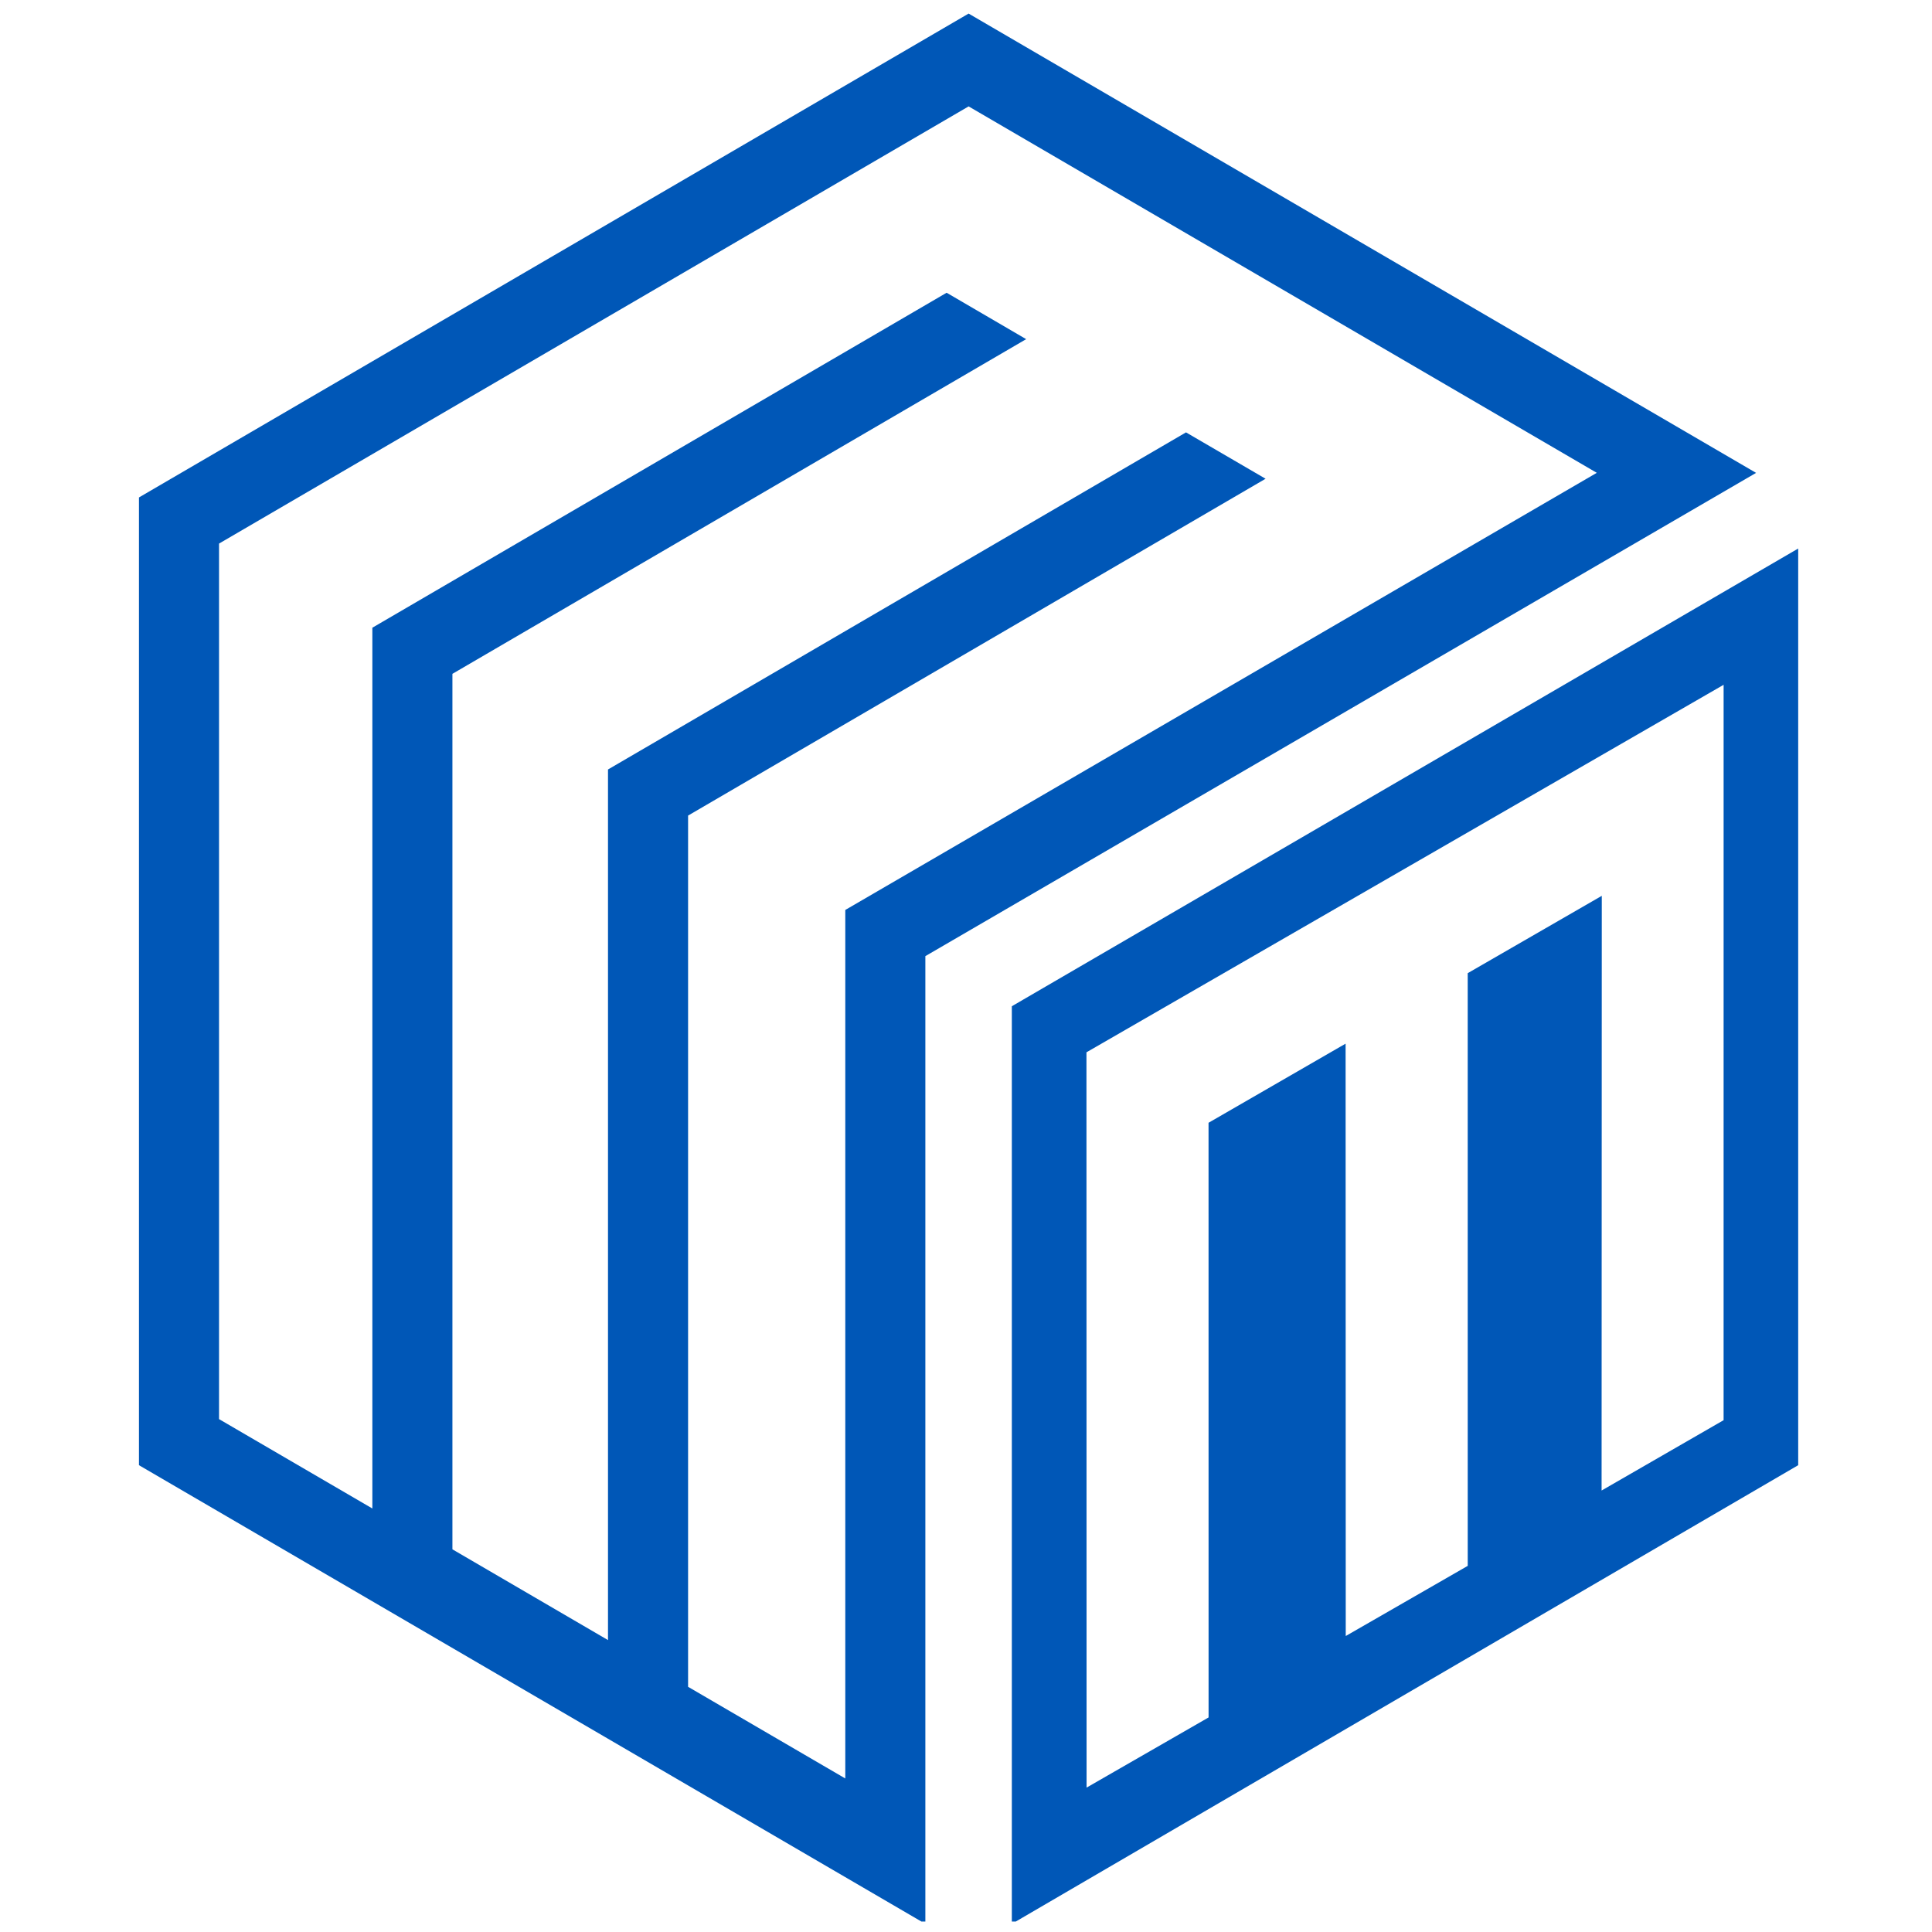
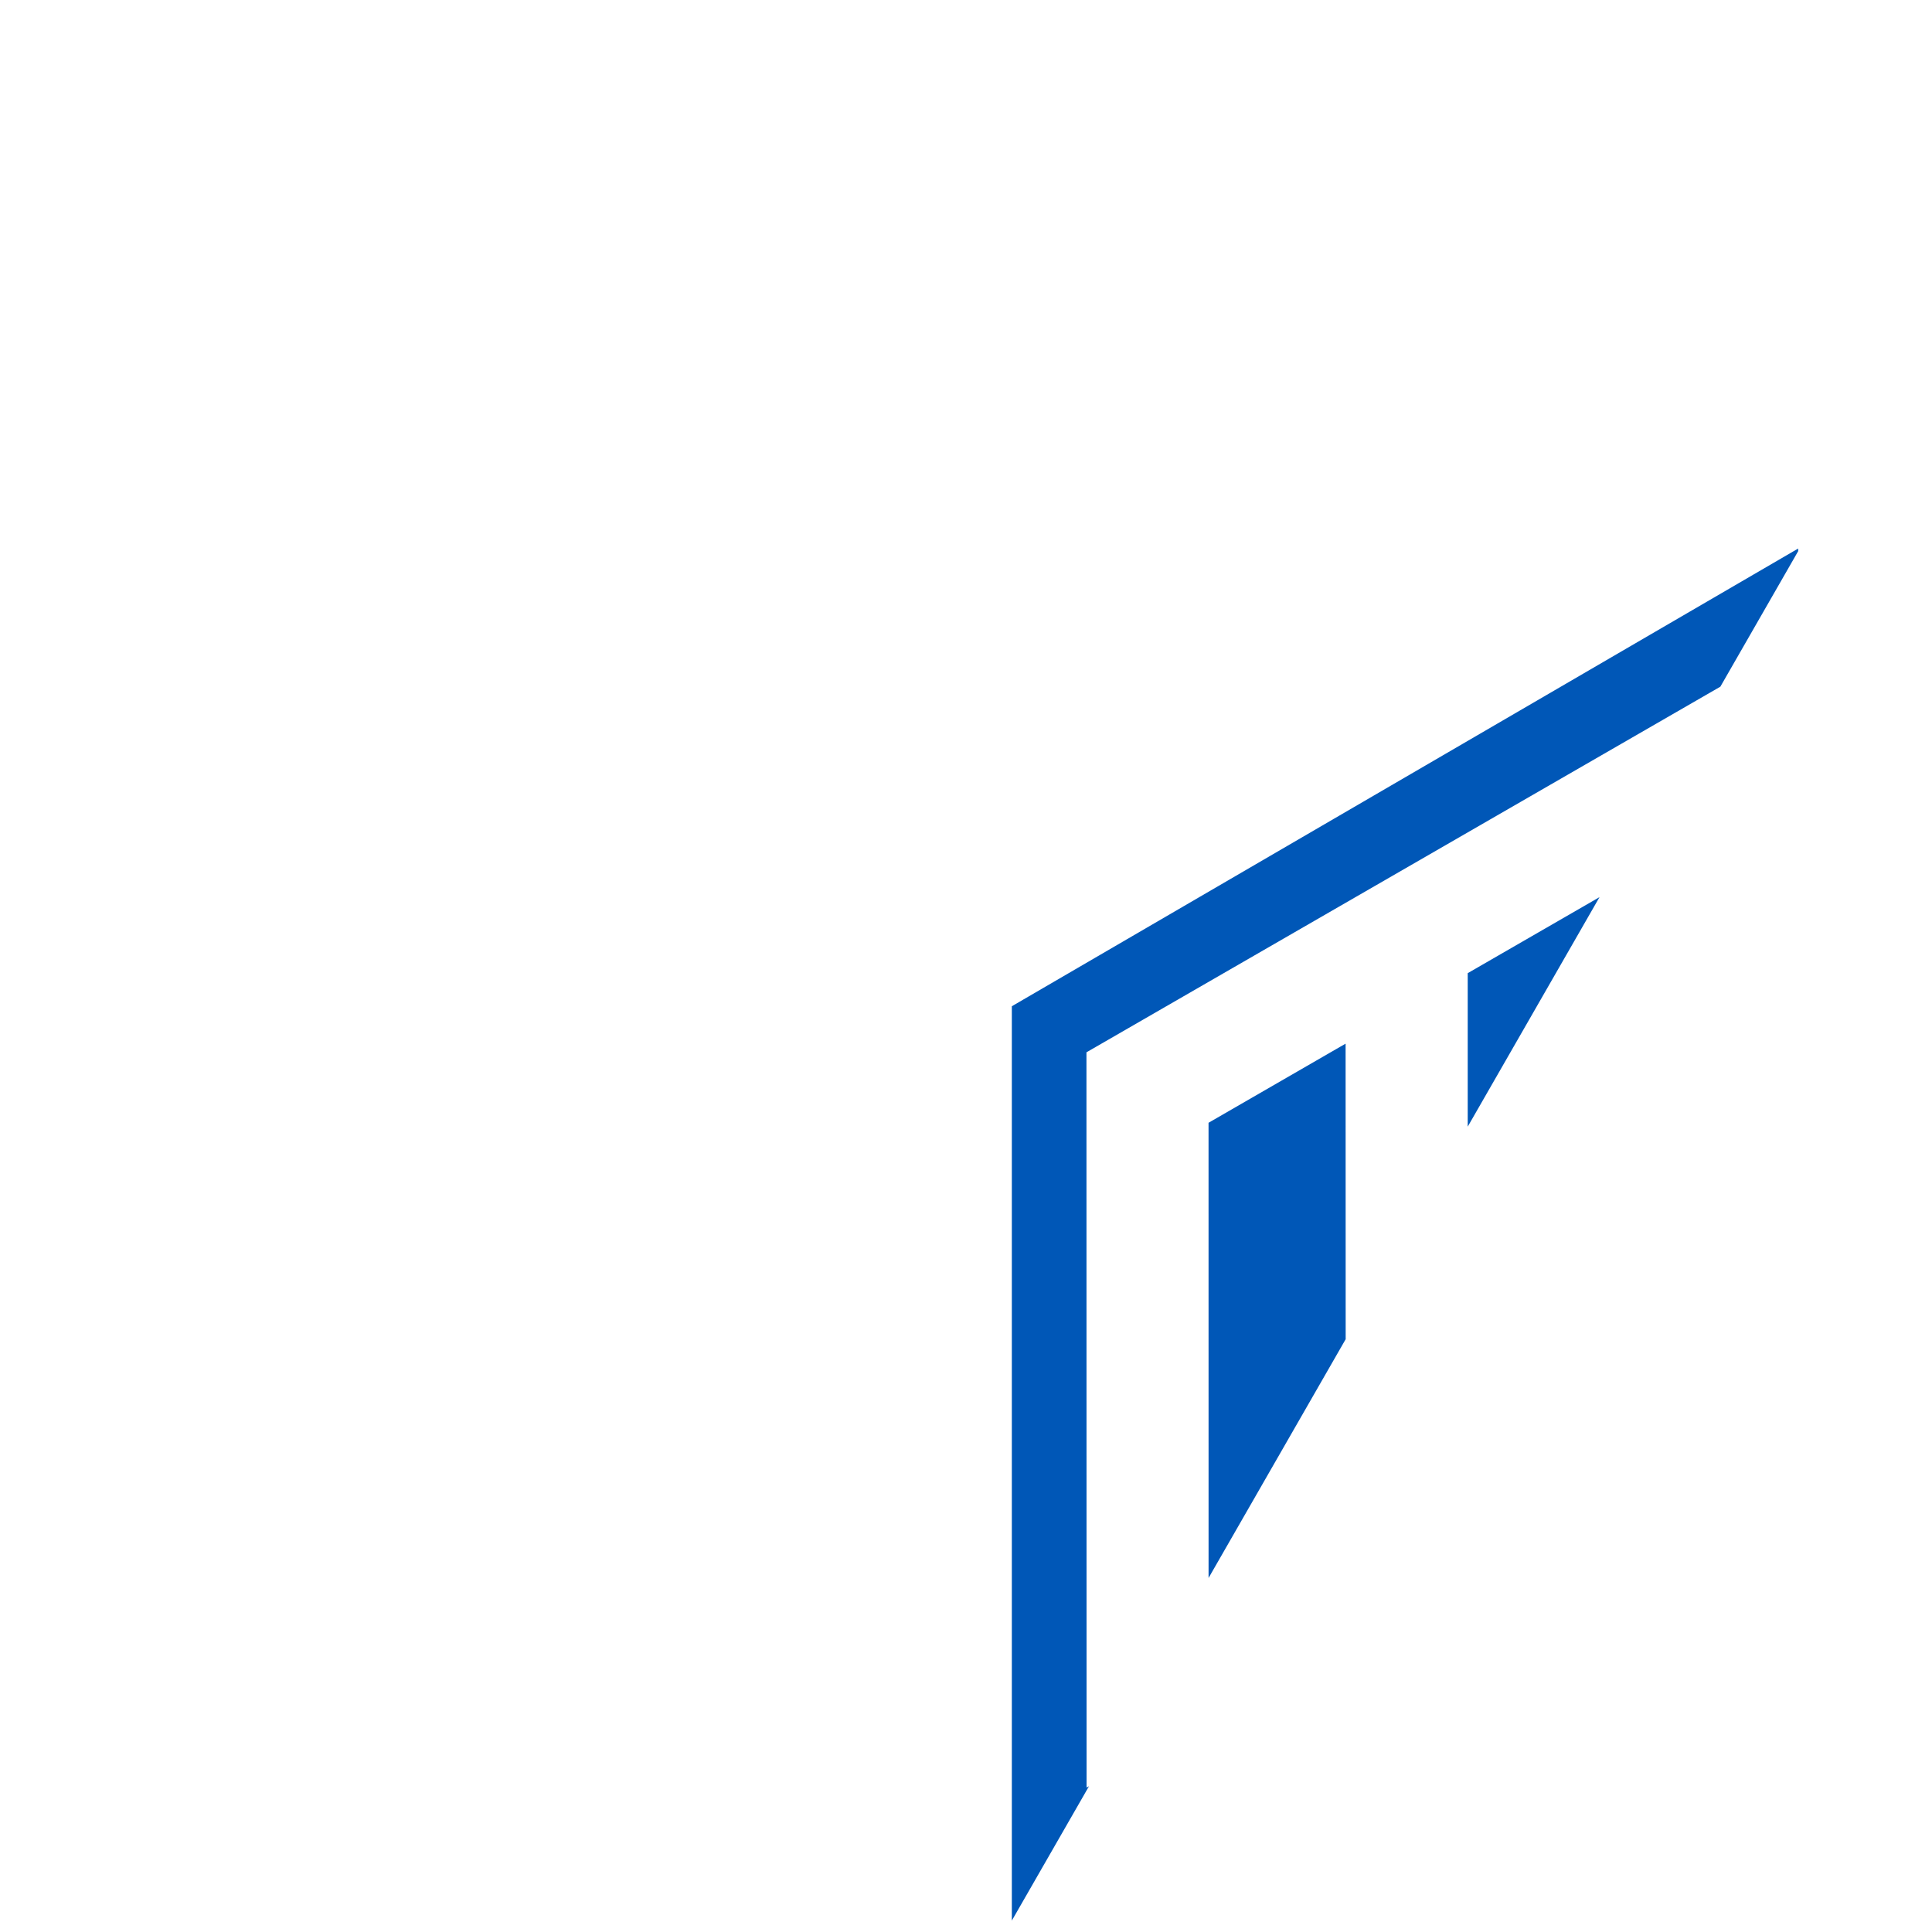
<svg xmlns="http://www.w3.org/2000/svg" width="512" zoomAndPan="magnify" viewBox="0 0 384 384" height="512" preserveAspectRatio="xMidYMid meet" version="1.0">
  <defs>
    <clipPath id="61d7988753">
-       <path d="M 27.598 2.668 L 349.598 2.668 L 349.598 381.926 L 27.598 381.926 Z M 27.598 2.668 " clip-rule="nonzero" />
-     </clipPath>
+       </clipPath>
    <clipPath id="4ec375f952">
-       <path d="M 201 109 L 357.715 109 L 357.715 381.926 L 201 381.926 Z M 201 109 " clip-rule="nonzero" />
+       <path d="M 201 109 L 357.715 109 L 201 381.926 Z M 201 109 " clip-rule="nonzero" />
    </clipPath>
  </defs>
  <g clip-path="url(#61d7988753)">
-     <path fill="#0057b7" d="M 192.52 2.699 L 27.621 98.871 L 27.621 291.219 L 183.922 382.379 L 183.922 190.039 L 349.035 93.988 Z M 168.152 180.777 L 168.008 180.863 L 168.008 353.484 L 136.762 335.266 L 136.762 162.102 L 251.543 95.156 L 235.727 85.938 L 120.844 152.941 L 120.844 325.98 L 89.922 307.941 L 89.922 133.93 L 203.957 67.41 L 188.148 58.184 L 74.008 124.762 L 74.008 299.824 L 43.535 282.059 L 43.535 108.039 L 43.906 107.824 L 192.52 21.145 L 317.375 93.977 Z M 168.152 180.777 " fill-opacity="1" fill-rule="nonzero" />
-   </g>
+     </g>
  <g clip-path="url(#4ec375f952)">
    <path fill="#0057b7" d="M 201.109 200 L 201.109 382.379 L 357.406 291.219 L 357.406 109.023 Z M 342.578 282.273 L 318.328 296.254 L 318.367 178.051 L 291.719 193.426 L 291.723 311.227 L 267.477 325.172 L 267.449 207.438 L 266.262 208.117 L 240.207 223.16 L 240.215 341.355 L 215.965 355.301 L 215.941 209.156 L 342.582 136.109 Z M 342.578 282.273 " fill-opacity="1" fill-rule="nonzero" />
  </g>
</svg>